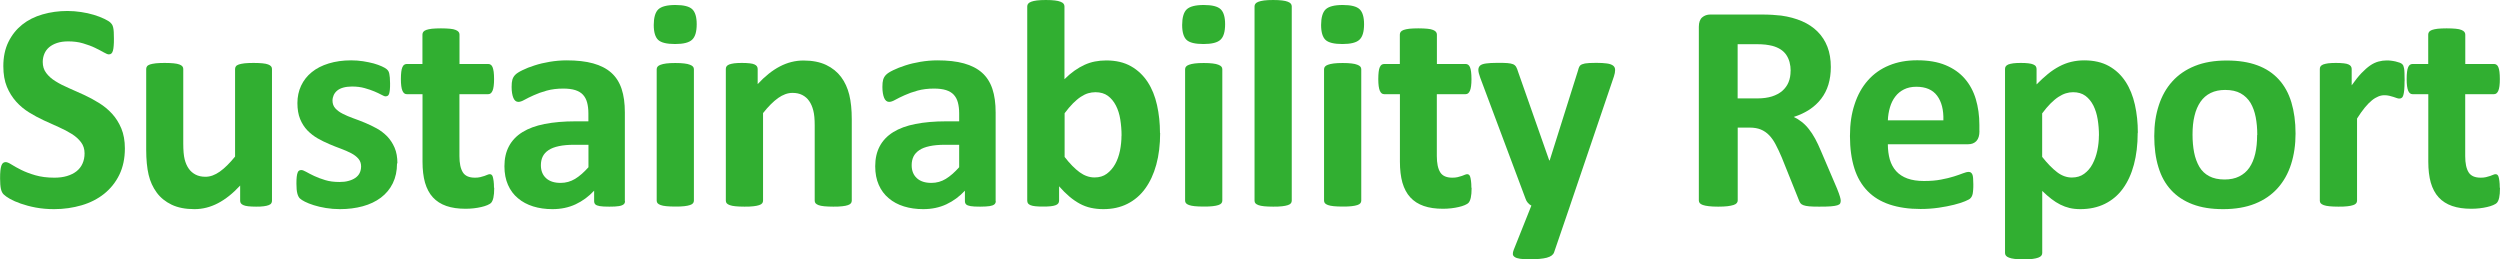
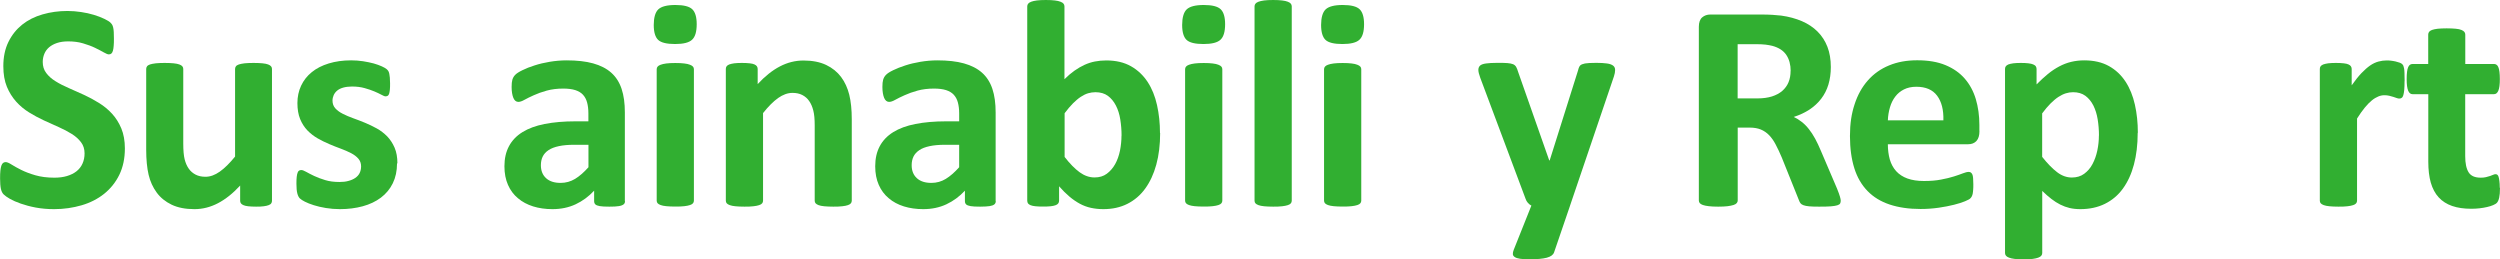
<svg xmlns="http://www.w3.org/2000/svg" id="_レイヤー_2" data-name="レイヤー 2" viewBox="0 0 330.52 34.29">
  <defs>
    <style>
      .cls-1 {
        fill: #31af31;
        stroke-width: 0px;
      }
    </style>
  </defs>
  <g id="_レイヤー_1-2" data-name="レイヤー 1">
    <g>
      <path class="cls-1" d="m16.51,19.62c0,1.33-.25,2.5-.74,3.5s-1.17,1.84-2.01,2.51-1.84,1.18-2.97,1.51-2.34.51-3.63.51c-.87,0-1.68-.07-2.43-.21s-1.41-.32-1.98-.52-1.05-.41-1.44-.63c-.38-.22-.66-.42-.83-.59-.17-.17-.29-.41-.36-.73s-.11-.78-.11-1.38c0-.4.01-.74.04-1.02.03-.27.07-.5.13-.67.06-.17.14-.29.23-.36.1-.07.21-.11.34-.11.18,0,.44.11.77.32.33.21.76.45,1.28.71s1.14.5,1.87.71,1.56.32,2.51.32c.62,0,1.19-.07,1.68-.22.5-.15.92-.36,1.26-.63.34-.27.61-.61.79-1.02.18-.4.27-.85.27-1.35,0-.57-.16-1.06-.47-1.47-.31-.41-.72-.78-1.22-1.09s-1.07-.62-1.71-.9-1.3-.58-1.97-.89-1.34-.67-1.97-1.06-1.21-.87-1.71-1.43-.91-1.21-1.22-1.96-.47-1.66-.47-2.72c0-1.21.22-2.28.67-3.2.45-.92,1.06-1.68,1.82-2.29.76-.61,1.66-1.06,2.7-1.36,1.04-.3,2.13-.45,3.29-.45.6,0,1.2.05,1.8.14s1.16.21,1.68.37.98.33,1.39.53.67.36.8.49c.13.13.22.24.26.33.05.09.08.21.12.36.03.15.06.34.07.57.01.23.02.51.02.85,0,.38,0,.7-.03.96-.02.26-.05.48-.1.65-.05.17-.11.29-.2.37s-.2.12-.34.12-.37-.09-.68-.27c-.31-.18-.7-.38-1.15-.6s-.98-.41-1.58-.59-1.26-.26-1.97-.26c-.56,0-1.05.07-1.47.21s-.77.33-1.05.57c-.28.24-.49.53-.63.87s-.21.7-.21,1.07c0,.56.15,1.05.46,1.46.31.41.72.78,1.23,1.09.51.32,1.1.62,1.75.9.65.28,1.32.58,1.99.89.68.31,1.34.67,1.99,1.07.65.4,1.23.87,1.74,1.43.51.55.92,1.21,1.23,1.95.31.75.47,1.63.47,2.65Z" />
      <path class="cls-1" d="m35.96,26.54c0,.13-.03.24-.1.34-.06.1-.18.18-.34.24-.16.07-.38.11-.65.15s-.6.05-1.01.05c-.43,0-.78-.02-1.05-.05s-.48-.08-.63-.15c-.16-.07-.27-.15-.33-.24-.07-.1-.1-.21-.1-.34v-2.01c-.96,1.04-1.94,1.82-2.94,2.34-1,.52-2.03.78-3.1.78-1.2,0-2.21-.2-3.02-.59-.81-.39-1.47-.92-1.97-1.6-.5-.68-.86-1.46-1.07-2.35s-.32-2-.32-3.33v-10.67c0-.13.04-.24.11-.34.07-.1.2-.18.39-.25.19-.06.44-.11.76-.15.32-.03.71-.05,1.18-.05s.88.02,1.19.05c.31.03.56.08.75.15.19.07.32.15.4.25s.12.21.12.34v9.85c0,.91.06,1.61.18,2.09s.3.9.54,1.24c.24.35.55.61.92.8s.8.28,1.3.28c.63,0,1.25-.23,1.89-.68s1.31-1.12,2.02-1.99v-11.59c0-.13.04-.24.11-.34.07-.1.2-.18.39-.25.19-.06.44-.11.75-.15.31-.03.71-.05,1.19-.05s.88.02,1.19.05c.31.03.56.08.74.15.18.07.31.15.39.25s.12.21.12.34v17.43Z" />
      <path class="cls-1" d="m52.49,21.61c0,.99-.19,1.86-.56,2.62-.37.76-.9,1.39-1.57,1.9-.68.51-1.48.89-2.4,1.14-.92.25-1.93.38-3.01.38-.65,0-1.27-.05-1.87-.15s-1.12-.22-1.59-.37c-.47-.15-.86-.3-1.17-.46-.31-.16-.54-.3-.68-.44-.14-.14-.25-.35-.33-.65s-.12-.73-.12-1.3c0-.38.01-.68.04-.91.03-.23.06-.41.12-.55.05-.14.12-.23.2-.27s.18-.07.29-.07c.14,0,.35.08.64.24.28.16.63.34,1.05.54.42.2.9.38,1.46.55.55.17,1.18.25,1.89.25.44,0,.84-.04,1.18-.14.35-.09.65-.22.9-.39.25-.17.45-.38.58-.64.13-.26.2-.56.2-.9,0-.39-.12-.73-.36-1.01-.24-.28-.56-.52-.96-.73-.4-.21-.85-.4-1.35-.59s-1.02-.38-1.54-.61c-.53-.22-1.04-.48-1.54-.76-.5-.29-.95-.64-1.35-1.05-.4-.42-.72-.92-.96-1.5-.24-.59-.36-1.29-.36-2.11s.16-1.6.49-2.3.79-1.29,1.41-1.79c.61-.5,1.36-.88,2.24-1.15.88-.27,1.87-.41,2.96-.41.55,0,1.08.04,1.59.12s.98.18,1.4.29c.42.12.77.25,1.06.38s.49.25.62.35c.12.1.21.2.26.29.05.1.09.21.12.35.03.14.05.31.07.51.02.2.03.45.03.75,0,.35,0,.64-.03.86s-.05.4-.1.53c-.05.13-.11.22-.19.26-.08.04-.17.07-.27.07-.12,0-.3-.07-.55-.21-.25-.14-.56-.28-.93-.44s-.8-.3-1.29-.44c-.49-.14-1.05-.21-1.67-.21-.44,0-.83.05-1.15.14-.33.09-.59.22-.8.39-.21.17-.36.37-.47.6-.1.23-.16.47-.16.73,0,.4.12.74.37,1.02.25.27.57.52.98.72.4.21.86.4,1.38.59s1.04.38,1.56.6c.53.22,1.05.47,1.56.75s.97.64,1.38,1.05c.4.42.73.92.98,1.5.25.58.37,1.27.37,2.06Z" />
-       <path class="cls-1" d="m65.34,24.82c0,.57-.04,1.01-.11,1.32-.07.31-.17.52-.28.65s-.29.23-.52.33-.5.18-.8.25-.64.13-1,.17-.72.06-1.08.06c-.98,0-1.82-.12-2.54-.37-.72-.25-1.31-.63-1.78-1.14-.47-.51-.81-1.16-1.04-1.94-.22-.78-.33-1.71-.33-2.77v-8.93h-2.09c-.25,0-.44-.15-.57-.46-.13-.31-.2-.82-.2-1.53,0-.38.02-.7.05-.96.03-.26.08-.47.15-.62.06-.15.15-.26.24-.32.1-.06.21-.1.34-.1h2.07v-3.89c0-.13.04-.25.11-.35.07-.1.2-.19.39-.26.19-.07.44-.12.76-.16.32-.03.71-.05,1.18-.05s.88.02,1.2.05c.32.03.57.08.75.16.18.07.31.16.39.26.08.1.12.22.12.35v3.89h3.79c.13,0,.24.03.34.1.1.07.18.17.24.32.06.15.11.35.15.62.03.26.05.58.05.96,0,.72-.07,1.23-.2,1.53-.13.31-.32.46-.57.46h-3.81v8.19c0,.95.15,1.66.45,2.14.3.48.83.71,1.6.71.26,0,.5-.02.7-.07s.39-.1.56-.16c.16-.06.3-.11.41-.16s.21-.07.3-.07c.08,0,.15.02.22.07.07.05.13.14.17.27s.07.32.11.56c.03.23.05.53.05.9Z" />
      <path class="cls-1" d="m82.63,26.6c0,.18-.06.33-.2.43s-.34.18-.62.22c-.28.05-.69.07-1.24.07-.59,0-1.01-.02-1.28-.07-.27-.05-.46-.12-.57-.22s-.17-.25-.17-.43v-1.39c-.72.77-1.53,1.37-2.45,1.8s-1.94.64-3.06.64c-.93,0-1.78-.12-2.55-.36s-1.45-.6-2.01-1.08c-.57-.47-1.01-1.06-1.32-1.77-.31-.7-.47-1.52-.47-2.46,0-1.02.2-1.9.6-2.65s.99-1.37,1.78-1.86c.79-.49,1.77-.85,2.94-1.08,1.17-.23,2.53-.35,4.08-.35h1.7v-1.05c0-.55-.06-1.03-.17-1.44-.11-.41-.29-.75-.55-1.03-.25-.27-.59-.47-1.02-.61-.42-.13-.95-.2-1.57-.2-.82,0-1.55.09-2.2.27-.65.18-1.21.38-1.71.61s-.91.42-1.24.61-.6.27-.81.27c-.14,0-.27-.05-.38-.14-.11-.09-.2-.22-.27-.39-.07-.17-.13-.38-.17-.63-.04-.25-.06-.52-.06-.82,0-.4.03-.72.1-.96.07-.23.19-.45.37-.63.18-.19.5-.4.96-.62.46-.23.99-.44,1.6-.63.61-.2,1.28-.36,2-.48.72-.12,1.47-.19,2.24-.19,1.37,0,2.54.13,3.51.4.97.27,1.77.68,2.39,1.23s1.08,1.27,1.37,2.14c.29.87.43,1.91.43,3.11v11.72Zm-4.83-7.46h-1.88c-.79,0-1.47.06-2.03.18-.56.12-1.02.29-1.37.53-.35.23-.61.52-.77.85-.16.33-.24.71-.24,1.14,0,.73.23,1.3.69,1.72s1.1.62,1.92.62c.69,0,1.33-.18,1.91-.53s1.17-.87,1.77-1.54v-2.97Z" />
      <path class="cls-1" d="m92.11,3.2c0,.99-.2,1.67-.61,2.05-.4.38-1.15.57-2.25.57s-1.85-.18-2.24-.55c-.38-.36-.58-1.02-.58-1.97s.2-1.68.6-2.06c.4-.38,1.15-.58,2.26-.58s1.84.19,2.23.56c.39.37.59,1.03.59,1.98Zm-.37,23.33c0,.13-.04.24-.12.34s-.21.18-.4.24c-.19.07-.44.11-.75.15s-.71.05-1.19.05-.88-.02-1.19-.05-.56-.08-.75-.15c-.19-.07-.32-.15-.4-.24s-.12-.21-.12-.34V9.15c0-.13.04-.24.12-.34s.21-.18.4-.25c.19-.07.44-.13.75-.17s.71-.06,1.19-.06.88.02,1.19.06.56.09.75.17c.19.07.32.16.4.25s.12.21.12.34v17.39Z" />
      <path class="cls-1" d="m112.61,26.54c0,.13-.04.24-.12.34s-.21.18-.39.24c-.18.07-.43.11-.75.15s-.71.05-1.18.05-.88-.02-1.2-.05-.57-.08-.75-.15c-.18-.07-.31-.15-.39-.24s-.12-.21-.12-.34v-9.95c0-.85-.06-1.51-.19-1.99-.12-.48-.3-.9-.54-1.24-.23-.34-.54-.61-.91-.8-.37-.19-.8-.28-1.3-.28-.63,0-1.26.23-1.9.68-.64.46-1.3,1.12-1.99,1.99v11.59c0,.13-.04.24-.12.34s-.21.18-.4.24c-.19.07-.44.11-.75.15s-.71.05-1.19.05-.88-.02-1.19-.05-.56-.08-.75-.15c-.19-.07-.32-.15-.4-.24s-.12-.21-.12-.34V9.11c0-.13.03-.24.1-.34s.18-.18.35-.25c.17-.06.39-.11.66-.15.27-.03.6-.05,1.01-.05s.76.02,1.04.05c.27.03.49.08.63.15.15.07.26.15.32.25s.1.21.1.34v2.01c.96-1.04,1.94-1.82,2.94-2.34,1-.52,2.04-.78,3.12-.78,1.18,0,2.18.2,3,.59.81.39,1.47.92,1.97,1.59.5.67.86,1.46,1.08,2.35.22.9.33,1.98.33,3.24v10.77Z" />
      <path class="cls-1" d="m131.65,26.6c0,.18-.07.33-.2.43-.13.1-.34.18-.62.22s-.69.07-1.24.07c-.59,0-1.01-.02-1.28-.07s-.46-.12-.57-.22c-.11-.1-.17-.25-.17-.43v-1.39c-.72.77-1.53,1.37-2.45,1.8-.92.43-1.94.64-3.06.64-.92,0-1.78-.12-2.55-.36-.78-.24-1.45-.6-2.01-1.08-.57-.47-1.01-1.06-1.32-1.77-.31-.7-.47-1.52-.47-2.46,0-1.02.2-1.9.6-2.65s.99-1.37,1.78-1.86,1.77-.85,2.94-1.08c1.17-.23,2.53-.35,4.08-.35h1.7v-1.05c0-.55-.06-1.03-.17-1.44s-.29-.75-.55-1.03c-.25-.27-.59-.47-1.02-.61-.42-.13-.95-.2-1.57-.2-.82,0-1.55.09-2.2.27-.65.18-1.21.38-1.71.61s-.91.42-1.24.61-.6.27-.81.27c-.14,0-.27-.05-.38-.14-.11-.09-.2-.22-.27-.39-.07-.17-.13-.38-.17-.63-.04-.25-.06-.52-.06-.82,0-.4.03-.72.1-.96.07-.23.19-.45.37-.63.18-.19.5-.4.96-.62s.99-.44,1.6-.63c.61-.2,1.28-.36,2-.48.72-.12,1.47-.19,2.24-.19,1.37,0,2.54.13,3.51.4.97.27,1.77.68,2.39,1.23s1.08,1.27,1.37,2.14c.29.87.43,1.91.43,3.11v11.72Zm-4.83-7.46h-1.88c-.79,0-1.47.06-2.03.18-.56.12-1.02.29-1.37.53s-.61.52-.77.85c-.16.33-.24.71-.24,1.14,0,.73.23,1.3.69,1.72.46.42,1.1.62,1.92.62.69,0,1.33-.18,1.9-.53.58-.35,1.17-.87,1.77-1.54v-2.97Z" />
      <path class="cls-1" d="m153.38,17.59c0,1.55-.17,2.94-.51,4.18-.34,1.24-.83,2.29-1.47,3.17s-1.42,1.54-2.35,2.01-1.99.7-3.18.7c-.59,0-1.13-.06-1.64-.17-.51-.11-.99-.29-1.46-.54-.46-.25-.92-.56-1.37-.94-.45-.38-.91-.83-1.38-1.37v1.9c0,.14-.04.26-.11.36-.07.1-.19.18-.35.24s-.38.11-.65.14-.61.04-1,.04-.74-.01-1.01-.04c-.27-.03-.48-.07-.65-.14-.16-.07-.28-.15-.34-.24s-.1-.22-.1-.36V.84c0-.13.04-.25.12-.35s.21-.19.4-.26c.19-.07.44-.13.75-.17s.71-.06,1.19-.06.88.02,1.19.06.56.09.75.17c.19.07.32.16.4.26s.12.22.12.35v9.63c.44-.44.89-.82,1.33-1.13.44-.31.89-.57,1.33-.77.44-.2.9-.35,1.37-.44.47-.09.96-.14,1.49-.14,1.29,0,2.38.26,3.28.77.9.51,1.63,1.21,2.2,2.08.57.87.98,1.89,1.24,3.06s.39,2.39.39,3.68Zm-5.1.35c0-.74-.06-1.46-.17-2.15-.11-.69-.3-1.3-.58-1.84s-.63-.96-1.06-1.28c-.44-.32-.99-.48-1.65-.48-.33,0-.64.05-.96.14-.31.09-.63.25-.97.47s-.67.51-1.03.86c-.35.35-.72.79-1.11,1.31v5.78c.69.89,1.35,1.56,1.98,2.02.63.46,1.29.69,1.98.69.64,0,1.18-.16,1.62-.49.44-.33.81-.75,1.1-1.27.29-.52.5-1.11.64-1.78.13-.66.2-1.33.2-1.99Z" />
      <path class="cls-1" d="m161.97,3.2c0,.99-.2,1.67-.61,2.05-.4.38-1.15.57-2.25.57s-1.85-.18-2.24-.55c-.38-.36-.58-1.02-.58-1.97s.2-1.68.6-2.06c.4-.38,1.15-.58,2.26-.58s1.84.19,2.23.56c.39.37.59,1.03.59,1.98Zm-.37,23.33c0,.13-.04.24-.12.34s-.21.18-.4.24c-.19.07-.44.11-.75.15s-.71.05-1.19.05-.88-.02-1.19-.05-.56-.08-.75-.15c-.19-.07-.32-.15-.4-.24s-.12-.21-.12-.34V9.15c0-.13.04-.24.12-.34s.21-.18.4-.25c.19-.07.44-.13.75-.17s.71-.06,1.19-.06.88.02,1.19.06.56.09.75.17c.19.07.32.16.4.25s.12.21.12.34v17.39Z" />
      <path class="cls-1" d="m170.78,26.54c0,.13-.04.24-.12.34s-.21.18-.4.24c-.19.07-.44.11-.75.15s-.71.05-1.19.05-.88-.02-1.19-.05-.56-.08-.75-.15c-.19-.07-.32-.15-.4-.24s-.12-.21-.12-.34V.84c0-.13.04-.25.12-.35s.21-.19.4-.26c.19-.07.44-.13.75-.17s.71-.06,1.19-.06.88.02,1.19.06.56.09.75.17c.19.07.32.16.4.26s.12.22.12.35v25.7Z" />
      <path class="cls-1" d="m180.34,3.2c0,.99-.2,1.67-.61,2.05-.4.38-1.15.57-2.25.57s-1.85-.18-2.24-.55c-.38-.36-.58-1.02-.58-1.97s.2-1.68.6-2.06c.4-.38,1.15-.58,2.26-.58s1.84.19,2.23.56c.39.37.59,1.03.59,1.98Zm-.37,23.33c0,.13-.04.24-.12.34s-.21.18-.4.24c-.19.07-.44.11-.75.15s-.71.05-1.19.05-.88-.02-1.19-.05-.56-.08-.75-.15c-.19-.07-.32-.15-.4-.24s-.12-.21-.12-.34V9.15c0-.13.04-.24.12-.34s.21-.18.4-.25c.19-.07.44-.13.75-.17s.71-.06,1.19-.06.88.02,1.19.06.56.09.75.17c.19.07.32.16.4.25s.12.21.12.34v17.39Z" />
-       <path class="cls-1" d="m194.56,24.82c0,.57-.04,1.01-.11,1.32-.07.31-.17.52-.28.65s-.29.23-.52.33-.5.18-.8.25c-.31.07-.64.13-1,.17s-.72.06-1.08.06c-.98,0-1.82-.12-2.54-.37s-1.31-.63-1.78-1.14c-.47-.51-.81-1.16-1.04-1.94-.22-.78-.33-1.71-.33-2.77v-8.93h-2.09c-.25,0-.44-.15-.57-.46-.13-.31-.2-.82-.2-1.53,0-.38.02-.7.05-.96s.08-.47.15-.62c.07-.15.15-.26.24-.32.1-.06.21-.1.34-.1h2.07v-3.89c0-.13.04-.25.11-.35.07-.1.2-.19.39-.26.19-.07.44-.12.76-.16.32-.03.71-.05,1.18-.05s.88.02,1.2.05c.32.03.57.08.75.16.18.07.31.16.39.26.08.1.12.22.12.35v3.89h3.79c.13,0,.24.03.34.1.1.07.18.17.24.32.07.15.11.35.15.62.03.26.05.58.05.96,0,.72-.07,1.23-.2,1.53-.13.31-.32.46-.57.46h-3.81v8.19c0,.95.15,1.66.45,2.14s.83.71,1.6.71c.26,0,.5-.02.7-.07.21-.05.39-.1.56-.16s.3-.11.41-.16.21-.07.3-.07c.08,0,.15.02.22.07.07.05.13.14.17.27s.08.32.11.56c.03.23.05.53.05.9Z" />
      <path class="cls-1" d="m207.57,27.2l-2.11,6.17c-.12.33-.44.56-.96.7-.52.14-1.28.21-2.29.21-.52,0-.94-.02-1.25-.07-.31-.05-.55-.12-.7-.23-.16-.1-.24-.23-.25-.39-.01-.16.03-.34.12-.57l2.33-5.84c-.17-.08-.32-.2-.46-.36s-.24-.33-.3-.52l-6-16.02c-.17-.46-.25-.8-.25-1.04s.08-.43.23-.57c.16-.14.42-.23.79-.28.37-.05.86-.08,1.48-.08.56,0,1,0,1.33.03s.58.07.76.15c.18.08.32.2.41.36.09.16.18.39.27.69l4.1,11.67h.06l3.75-11.9c.08-.34.18-.56.3-.67.12-.11.33-.19.62-.25.29-.05.79-.08,1.5-.08.56,0,1.03.03,1.4.08.37.05.64.15.82.29.18.14.26.33.26.58s-.05.52-.16.85l-5.8,17.08Z" />
      <path class="cls-1" d="m243.36,26.54c0,.14-.03.26-.08.36s-.18.18-.37.24-.48.11-.86.14-.89.04-1.54.04c-.55,0-.98-.01-1.31-.04-.33-.03-.58-.08-.77-.15-.19-.07-.32-.16-.4-.27s-.14-.24-.2-.4l-2.27-5.65c-.27-.64-.54-1.21-.8-1.7-.26-.5-.55-.91-.87-1.24s-.69-.58-1.1-.75c-.42-.17-.9-.25-1.45-.25h-1.6v9.63c0,.13-.04.25-.13.35s-.22.19-.42.25-.46.12-.78.16c-.33.04-.74.06-1.25.06s-.91-.02-1.24-.06-.6-.09-.79-.16-.33-.15-.41-.25c-.08-.1-.12-.22-.12-.35V3.54c0-.57.15-.99.44-1.24.29-.25.65-.38,1.08-.38h6.55c.66,0,1.21.01,1.64.04.43.03.82.06,1.17.1,1.02.14,1.93.39,2.75.74.81.35,1.5.81,2.07,1.38.57.57,1,1.24,1.3,2.01.3.78.45,1.67.45,2.67,0,.85-.11,1.62-.32,2.32s-.53,1.32-.95,1.87c-.42.55-.93,1.02-1.54,1.43-.61.4-1.31.73-2.09.98.38.18.73.4,1.06.66.33.26.65.58.94.95s.57.79.83,1.27c.26.48.51,1.01.76,1.61l2.13,4.98c.2.5.33.86.39,1.08.07.23.1.41.1.54Zm-6.62-17.16c0-.83-.19-1.54-.57-2.11s-1-.98-1.86-1.21c-.26-.06-.56-.12-.89-.16s-.79-.06-1.38-.06h-2.31v7.17h2.62c.73,0,1.37-.09,1.92-.26.55-.18,1-.42,1.37-.74.36-.32.64-.7.82-1.14.18-.44.27-.94.27-1.49Z" />
      <path class="cls-1" d="m261.7,17.31c0,.6-.13,1.04-.4,1.33-.27.29-.63.43-1.1.43h-10.61c0,.74.09,1.42.26,2.02.18.61.46,1.12.84,1.54.38.42.88.75,1.49.97.61.22,1.33.33,2.18.33s1.62-.06,2.27-.19c.65-.12,1.21-.26,1.69-.41.48-.15.87-.29,1.18-.41.31-.12.57-.19.76-.19.12,0,.21.02.29.07s.14.13.2.24.09.28.11.5.03.49.03.81c0,.29,0,.53-.02.73s-.03.38-.06.52c-.03.14-.07.26-.12.36s-.12.19-.21.28c-.08.09-.32.21-.69.37-.38.16-.86.31-1.45.46-.59.15-1.26.28-2.01.39-.76.11-1.56.17-2.42.17-1.55,0-2.91-.2-4.08-.59s-2.14-.98-2.92-1.78-1.37-1.8-1.75-3.01c-.38-1.21-.58-2.63-.58-4.26s.2-2.95.61-4.19c.4-1.24.99-2.3,1.76-3.17s1.7-1.53,2.8-1.98c1.1-.46,2.34-.68,3.72-.68,1.46,0,2.71.21,3.74.64,1.04.43,1.89,1.03,2.55,1.79.66.76,1.15,1.67,1.46,2.71s.47,2.18.47,3.4v.78Zm-4.77-1.41c.04-1.38-.24-2.46-.83-3.25-.59-.79-1.51-1.18-2.75-1.18-.62,0-1.17.12-1.63.35-.46.23-.85.55-1.15.95-.31.4-.54.87-.7,1.41-.16.54-.26,1.12-.28,1.73h7.35Z" />
      <path class="cls-1" d="m282.62,17.57c0,1.55-.17,2.95-.5,4.19s-.82,2.3-1.46,3.18-1.43,1.54-2.38,2.01-2.04.7-3.26.7c-.51,0-.97-.05-1.4-.15-.42-.1-.83-.25-1.23-.45s-.79-.45-1.18-.75c-.39-.3-.79-.65-1.21-1.06v8.21c0,.13-.04.25-.12.35s-.21.19-.4.26c-.19.07-.44.13-.75.17s-.71.06-1.19.06-.88-.02-1.19-.06-.56-.09-.75-.17c-.19-.07-.32-.16-.4-.26s-.12-.22-.12-.35V9.11c0-.13.03-.24.1-.34s.18-.18.34-.25c.16-.06.38-.11.65-.15.27-.03.6-.05,1.01-.05s.72.02.99.05c.27.03.48.08.64.15.16.07.28.15.34.25s.1.21.1.34v2.05c.51-.52,1.01-.98,1.5-1.38s.99-.73,1.5-1c.51-.27,1.03-.47,1.57-.6.54-.13,1.12-.2,1.73-.2,1.28,0,2.36.25,3.26.75.9.5,1.63,1.19,2.2,2.06.57.87.98,1.89,1.24,3.05.26,1.16.39,2.4.39,3.71Zm-5.12.35c0-.74-.06-1.46-.17-2.14-.11-.68-.3-1.29-.57-1.83-.27-.53-.62-.96-1.05-1.28-.44-.32-.98-.48-1.63-.48-.33,0-.65.05-.97.15s-.64.26-.98.48-.67.51-1.03.86c-.35.35-.72.79-1.11,1.31v5.75c.69.87,1.35,1.55,1.97,2.02.62.48,1.28.71,1.95.71.64,0,1.18-.16,1.63-.49.45-.33.82-.75,1.1-1.28s.5-1.12.64-1.79c.14-.66.21-1.33.21-1.99Z" />
-       <path class="cls-1" d="m303.49,17.65c0,1.49-.2,2.84-.59,4.06s-.98,2.28-1.78,3.17-1.79,1.57-2.99,2.05c-1.2.48-2.6.72-4.2.72s-2.9-.21-4.04-.64-2.1-1.06-2.85-1.88c-.76-.82-1.32-1.83-1.68-3.03-.37-1.2-.55-2.57-.55-4.1s.2-2.84.6-4.07c.4-1.23.99-2.29,1.79-3.17.79-.88,1.79-1.56,2.98-2.04,1.19-.48,2.59-.72,4.19-.72s2.92.21,4.06.63c1.15.42,2.09,1.05,2.84,1.87.75.82,1.31,1.83,1.67,3.03.36,1.2.55,2.57.55,4.12Zm-5.06.2c0-.86-.07-1.65-.21-2.37s-.37-1.35-.69-1.89c-.33-.53-.76-.95-1.3-1.25-.54-.3-1.22-.45-2.04-.45-.73,0-1.37.13-1.92.4-.55.27-1,.66-1.35,1.17s-.62,1.13-.79,1.86c-.18.72-.26,1.55-.26,2.47,0,.86.07,1.65.21,2.37.14.72.38,1.35.69,1.89.32.54.75.95,1.3,1.24.55.29,1.22.44,2.03.44.74,0,1.39-.13,1.93-.4.55-.27,1-.65,1.35-1.16.35-.51.61-1.12.78-1.85.17-.72.25-1.55.25-2.47Z" />
      <path class="cls-1" d="m317.9,10.73c0,.47-.01.85-.04,1.15s-.07.53-.12.7c-.05.17-.12.29-.21.35-.08.07-.19.1-.32.1-.1,0-.22-.02-.35-.07-.13-.05-.28-.09-.44-.15-.16-.05-.34-.1-.54-.15-.2-.05-.41-.07-.64-.07-.27,0-.55.05-.82.17-.27.11-.56.28-.85.52s-.6.55-.92.94c-.32.39-.66.87-1.03,1.45v10.87c0,.13-.04.24-.12.34s-.21.18-.4.24c-.19.07-.44.11-.75.15s-.71.05-1.19.05-.88-.02-1.19-.05-.56-.08-.75-.15c-.19-.07-.32-.15-.4-.24s-.12-.21-.12-.34V9.11c0-.13.03-.24.1-.34s.18-.18.35-.25c.17-.06.39-.11.66-.15.27-.03.6-.05,1.01-.05s.76.02,1.04.05c.27.03.49.08.63.15.15.07.26.15.32.25s.1.21.1.34v2.17c.46-.65.89-1.19,1.29-1.61.4-.42.79-.76,1.15-1.01.36-.25.73-.42,1.09-.52.37-.1.73-.15,1.09-.15.17,0,.35,0,.55.03s.4.05.61.1c.21.05.39.1.55.16s.27.12.34.19c.07.07.12.14.16.22.03.08.06.19.09.32s.05.34.06.62.02.64.02,1.11Z" />
      <path class="cls-1" d="m330.52,24.82c0,.57-.04,1.01-.11,1.32-.07.31-.17.52-.28.65s-.29.23-.52.33-.5.18-.8.25c-.31.07-.64.13-1,.17s-.72.06-1.08.06c-.98,0-1.82-.12-2.54-.37s-1.31-.63-1.78-1.14c-.47-.51-.81-1.16-1.04-1.94-.22-.78-.33-1.71-.33-2.77v-8.93h-2.09c-.25,0-.44-.15-.57-.46-.13-.31-.2-.82-.2-1.53,0-.38.02-.7.05-.96s.08-.47.15-.62c.07-.15.15-.26.24-.32.1-.06.21-.1.34-.1h2.07v-3.89c0-.13.04-.25.11-.35.07-.1.2-.19.39-.26.19-.07.44-.12.76-.16.32-.03.71-.05,1.18-.05s.88.02,1.2.05c.32.03.57.08.75.16.18.07.31.16.39.26.08.1.12.22.12.35v3.89h3.79c.13,0,.24.03.34.1.1.07.18.17.24.32.07.15.11.35.15.62.03.26.05.58.05.96,0,.72-.07,1.23-.2,1.53-.13.31-.32.46-.57.46h-3.81v8.19c0,.95.15,1.66.45,2.14s.83.71,1.6.71c.26,0,.5-.02.7-.07.21-.05.39-.1.56-.16s.3-.11.41-.16.21-.07.3-.07c.08,0,.15.02.22.07.07.05.13.14.17.27s.08.32.11.56c.03.23.05.53.05.9Z" />
    </g>
  </g>
</svg>